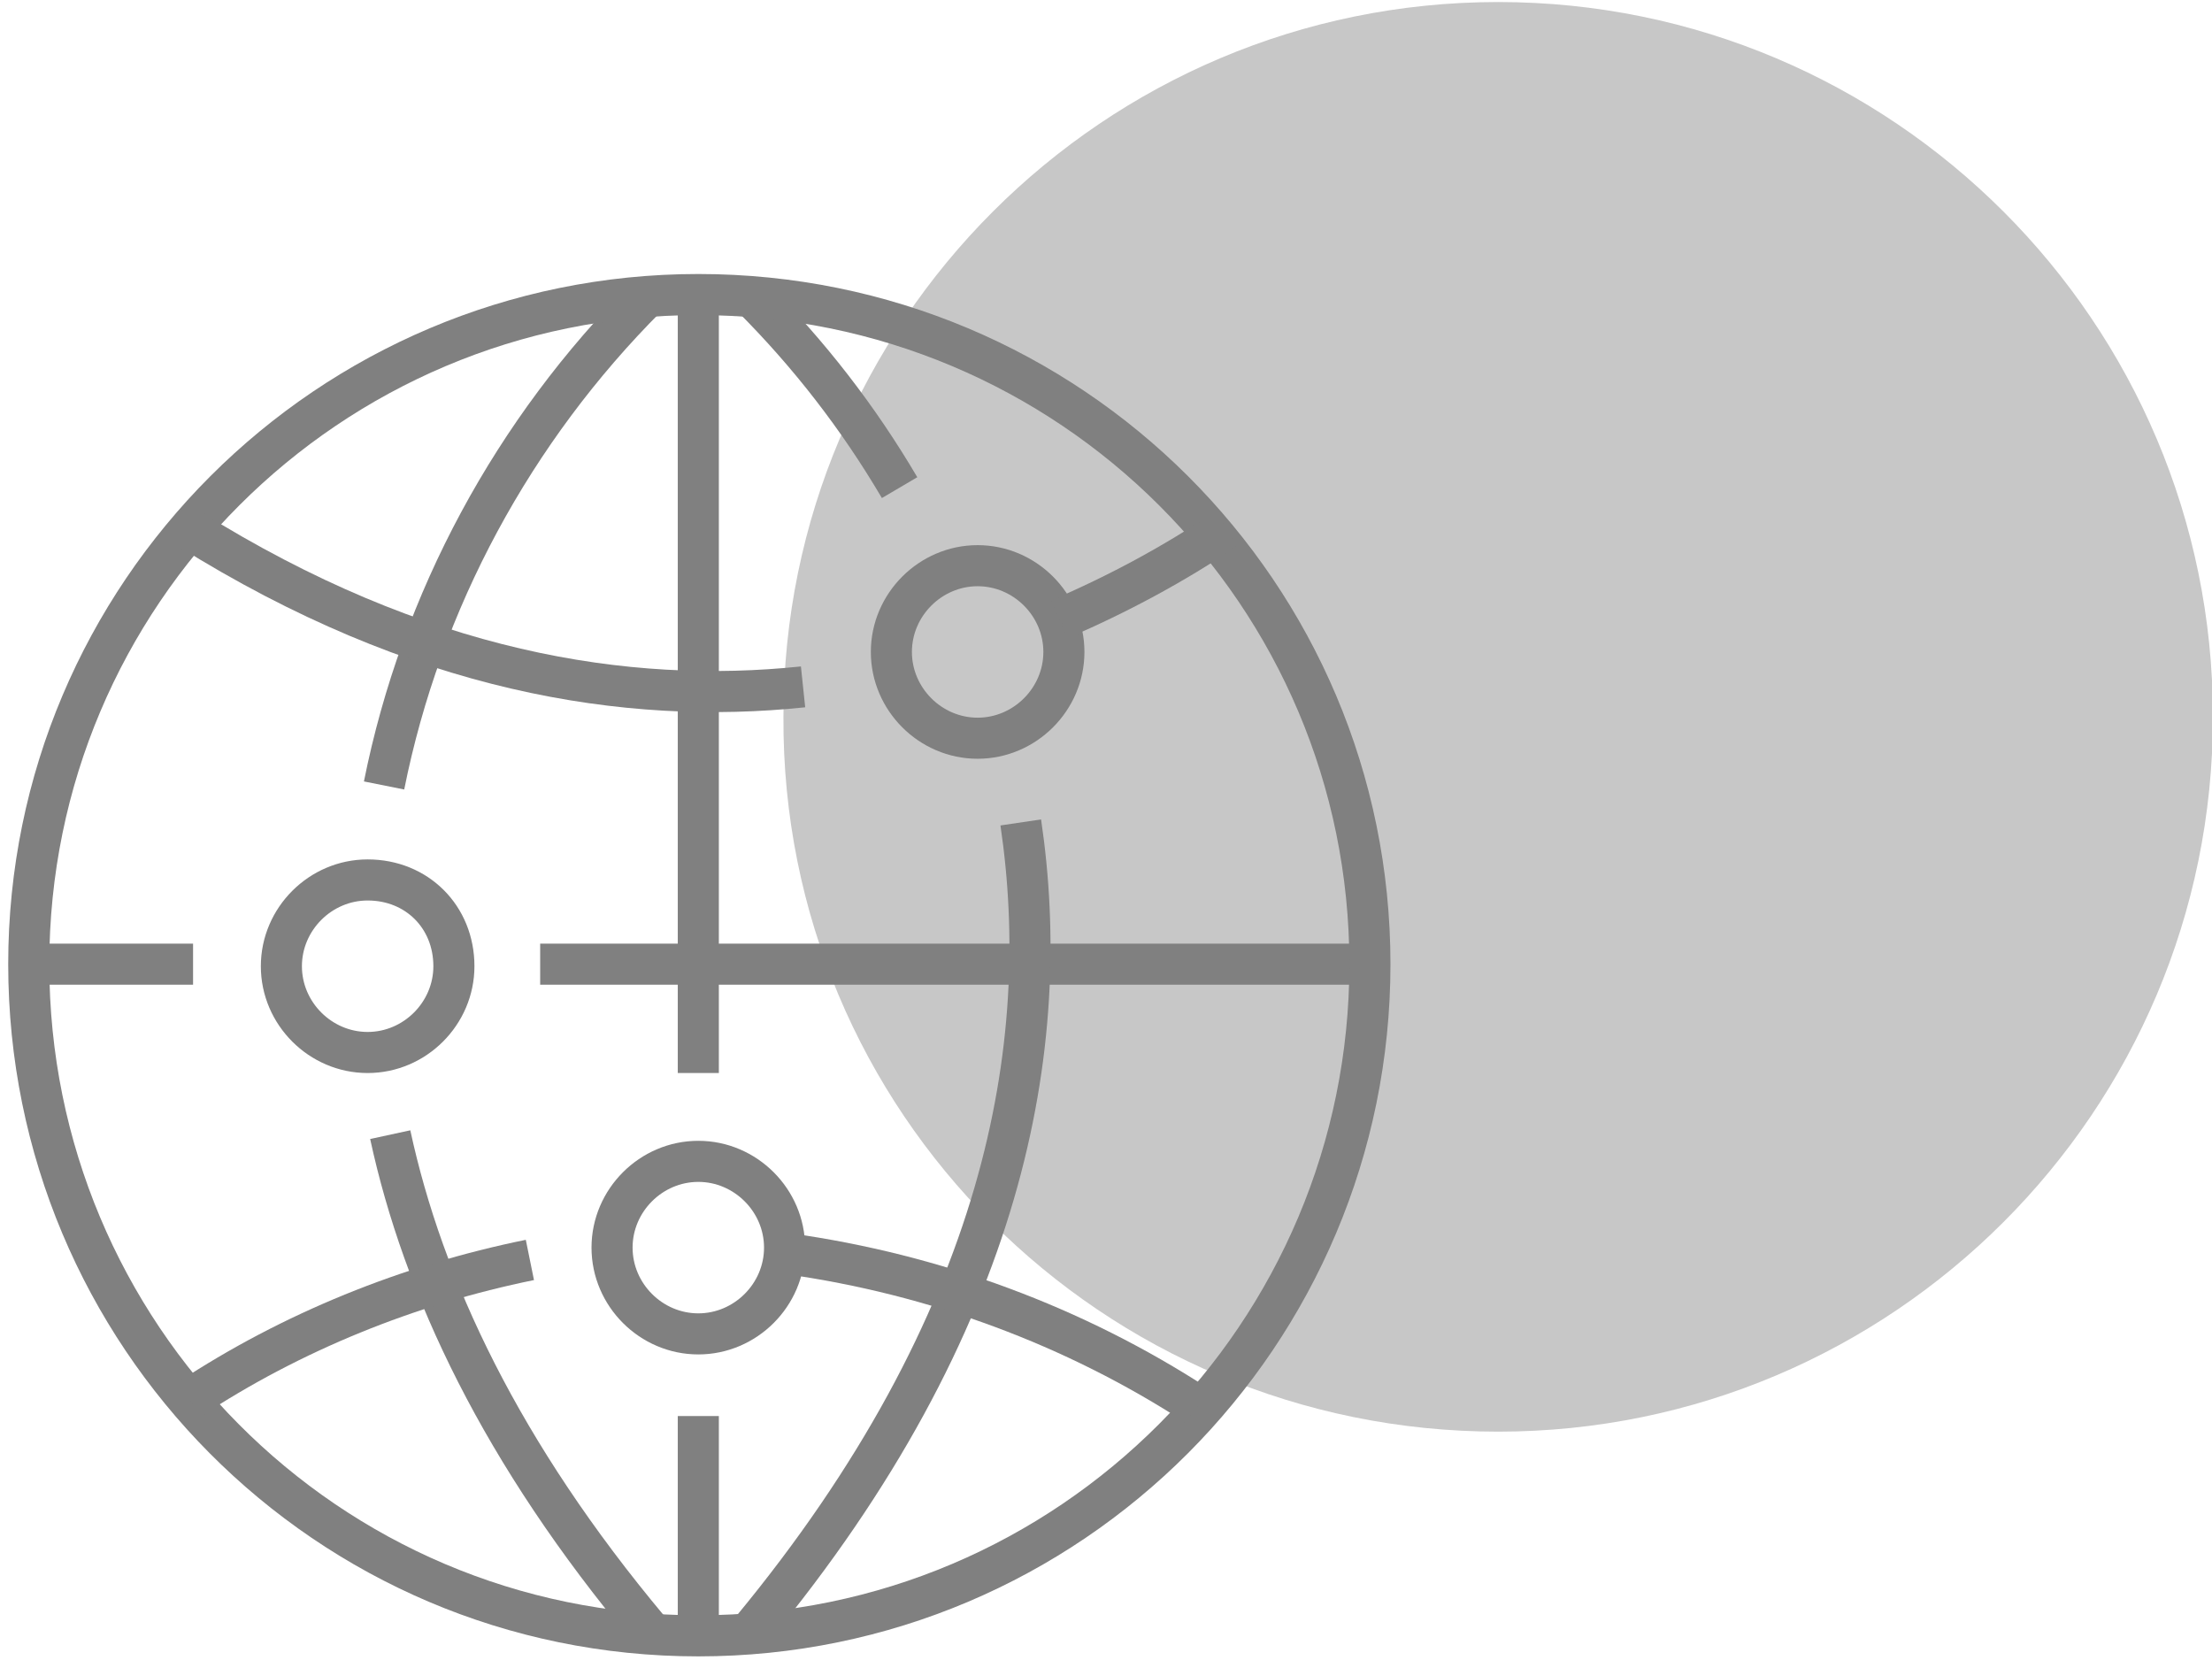
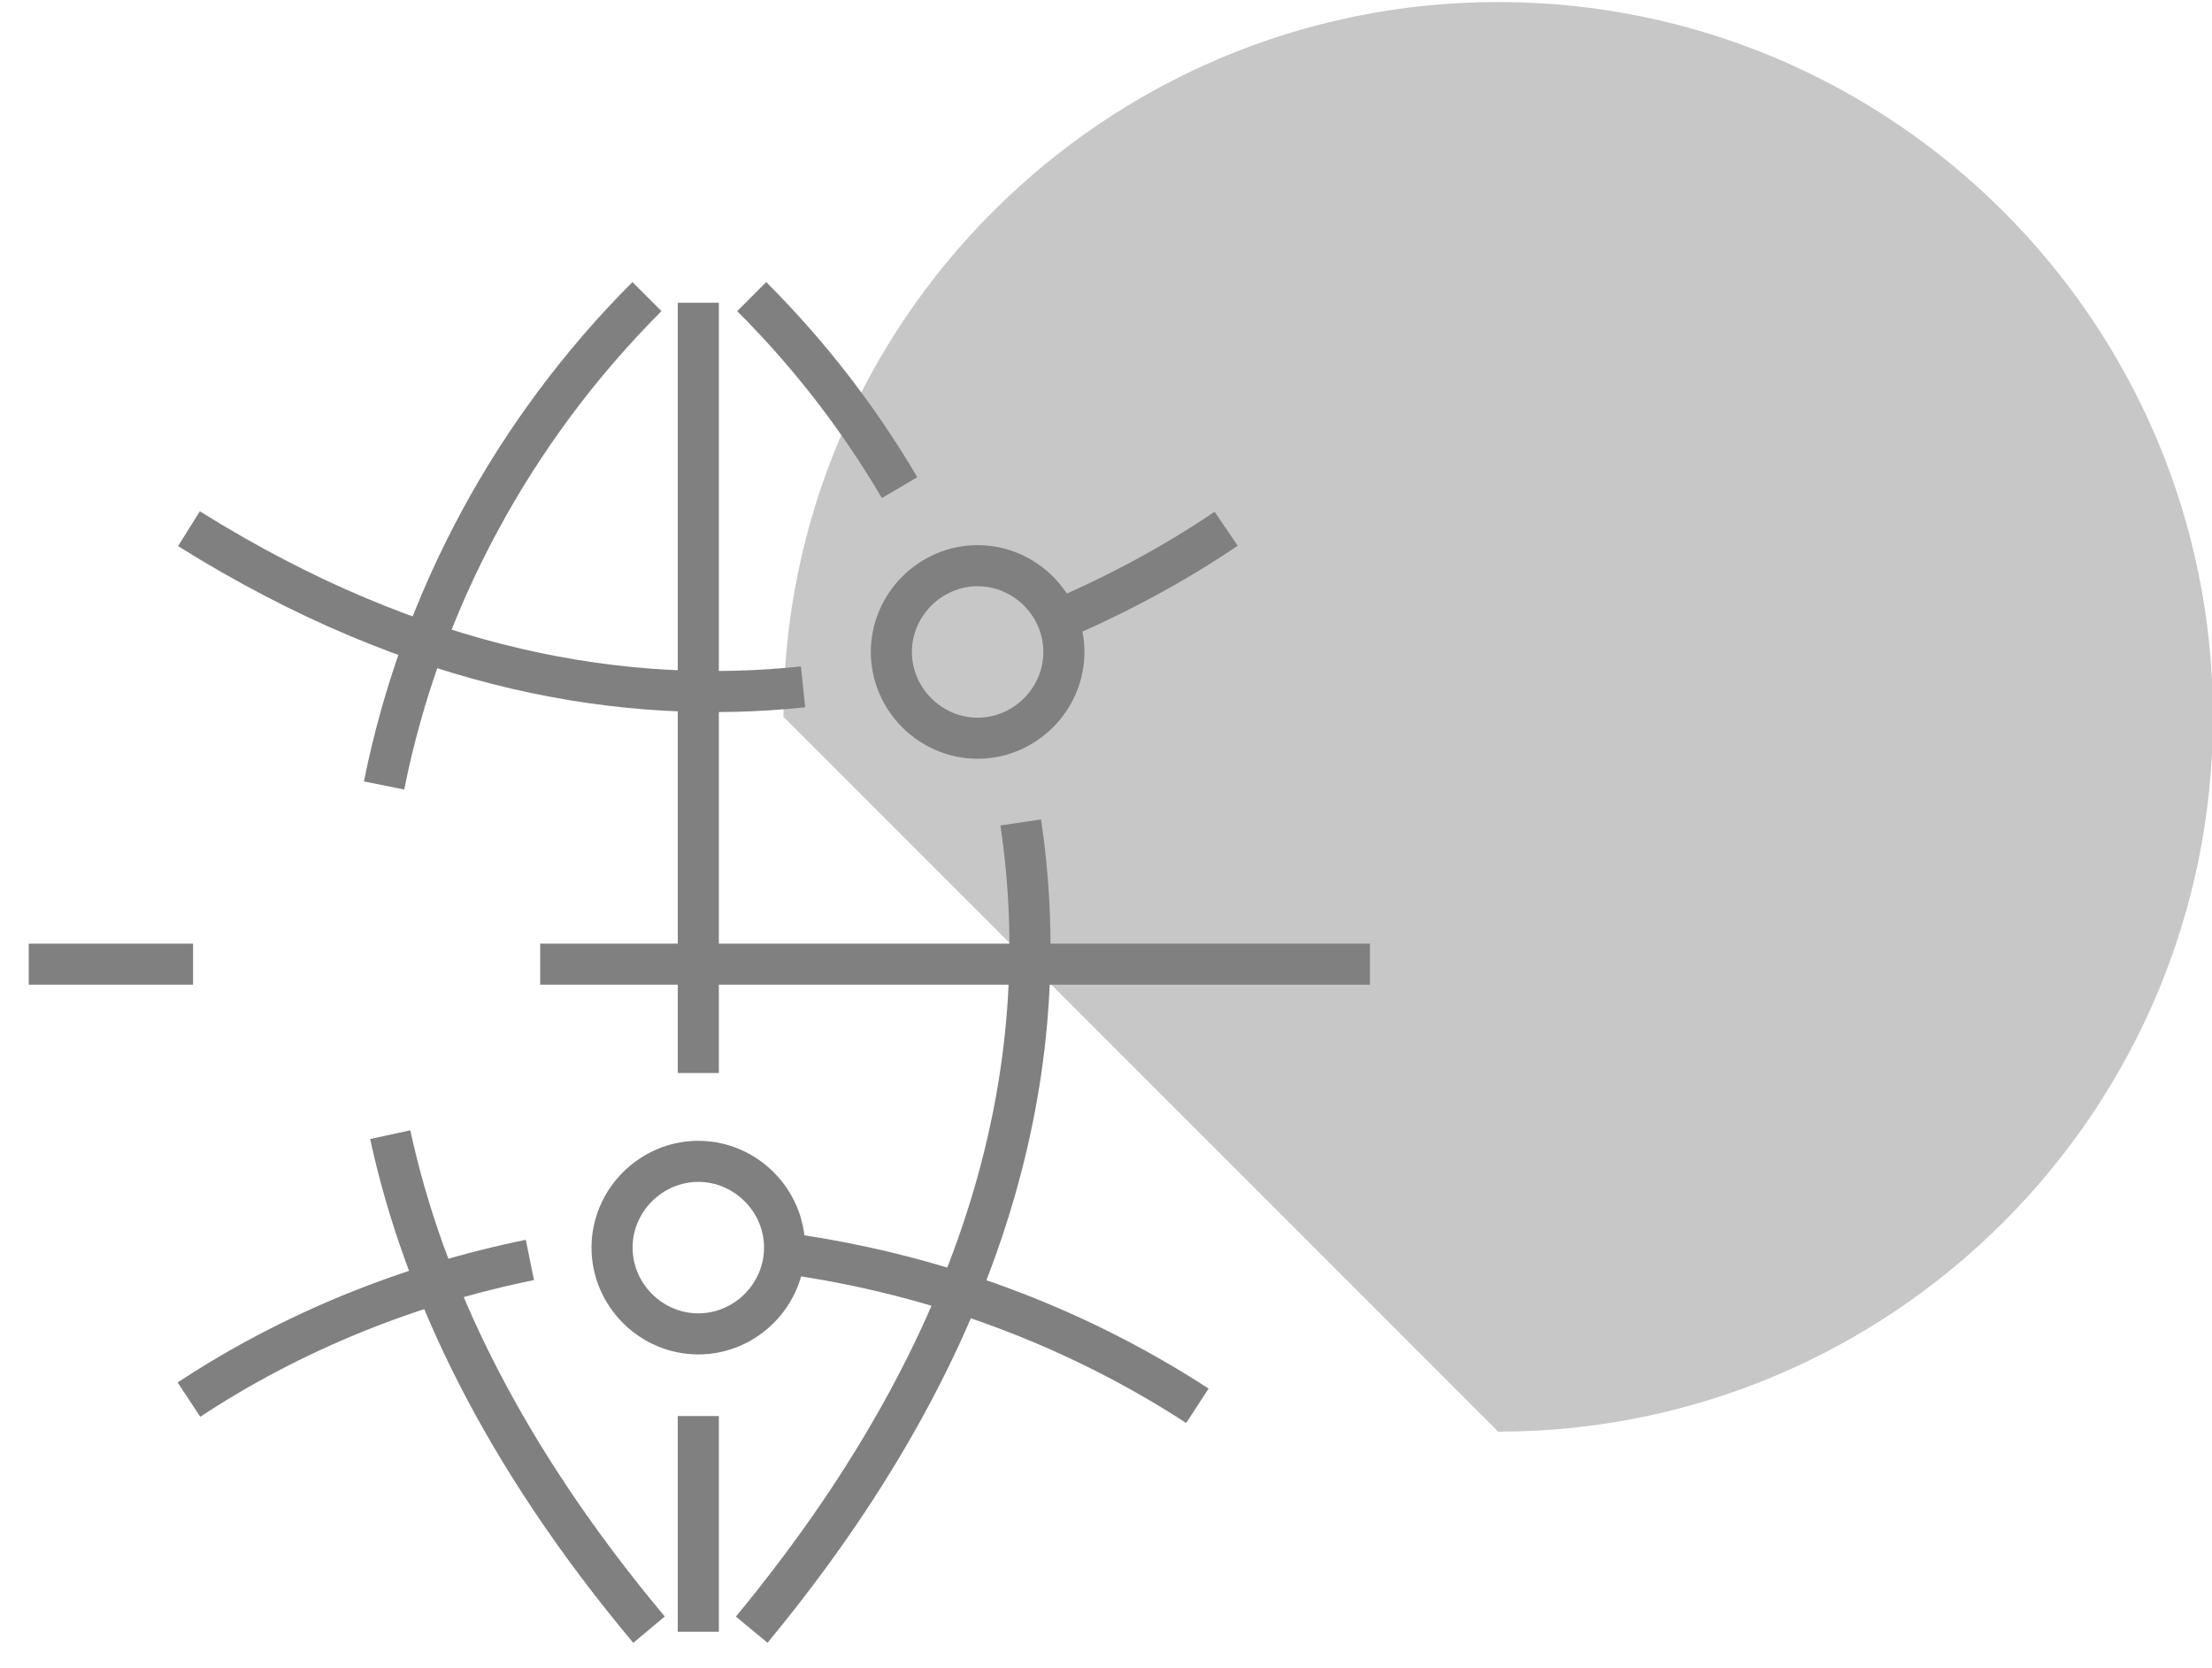
<svg xmlns="http://www.w3.org/2000/svg" version="1.1" id="Layer_1" x="0px" y="0px" viewBox="0 0 107.7 81.2" style="enable-background:new 0 0 107.7 81.2;" xml:space="preserve">
  <style type="text/css">
	.st0{fill:#C7C7C7;}
	.st1{fill:none;stroke:#808080;stroke-width:2;stroke-linejoin:round;}
</style>
  <g id="Groupe_145" transform="translate(-289.455 -1135.101)">
-     <path id="Tracé_635" class="st0" d="M362.4,1204.8c19.2,0,34.8-15.6,34.8-34.8c0-19.2-15.6-34.8-34.8-34.8   c-19.2,0-34.8,15.6-34.8,34.8c0,0,0,0,0,0C327.5,1189.2,343.1,1204.8,362.4,1204.8" />
+     <path id="Tracé_635" class="st0" d="M362.4,1204.8c19.2,0,34.8-15.6,34.8-34.8c0-19.2-15.6-34.8-34.8-34.8   c-19.2,0-34.8,15.6-34.8,34.8c0,0,0,0,0,0" />
    <g id="Groupe_139" transform="translate(289.455 1148.741)">
      <g>
        <g id="Groupe_138" transform="translate(0 0)">
          <line id="Ligne_25" class="st1" x1="34" y1="38.6" x2="34" y2="1.1" />
          <line id="Ligne_26" class="st1" x1="34" y1="65.8" x2="34" y2="55.3" />
          <line id="Ligne_27" class="st1" x1="9.4" y1="33.3" x2="1.4" y2="33.3" />
          <line id="Ligne_28" class="st1" x1="66.7" y1="33.3" x2="26.3" y2="33.3" />
          <path id="Tracé_622" class="st1" d="M19,41.6c1.6,7.4,5.4,15.5,12.6,24.1" />
          <path id="Tracé_623" class="st1" d="M31.5,0.8c-6.5,6.5-11,14.8-12.8,23.8" />
          <path id="Tracé_624" class="st1" d="M49.7,26.4c1.6,10.8-0.7,24.3-13.1,39.3" />
          <path id="Tracé_625" class="st1" d="M36.6,0.8c2.8,2.8,5.2,5.9,7.2,9.3" />
-           <path id="Tracé_626" class="st1" d="M66.7,33.3C66.7,51.3,52.1,66,34,66S1.4,51.3,1.4,33.3C1.4,15.3,16,0.7,34,0.7      C52.1,0.7,66.7,15.3,66.7,33.3z" />
          <path id="Tracé_627" class="st1" d="M51.8,18.1c0,2.3-1.9,4.2-4.2,4.2c-2.3,0-4.2-1.9-4.2-4.2c0-2.3,1.9-4.2,4.2-4.2      C49.9,13.9,51.8,15.8,51.8,18.1z" />
-           <path id="Tracé_628" class="st1" d="M22.1,33.4c0,2.3-1.9,4.2-4.2,4.2c-2.3,0-4.2-1.9-4.2-4.2c0-2.3,1.9-4.2,4.2-4.2      c0,0,0,0,0,0C20.3,29.2,22.1,31,22.1,33.4z" />
          <path id="Tracé_629" class="st1" d="M38.2,47.1c0,2.3-1.9,4.2-4.2,4.2s-4.2-1.9-4.2-4.2c0-2.3,1.9-4.2,4.2-4.2      C36.3,42.9,38.2,44.8,38.2,47.1C38.2,47.1,38.2,47.1,38.2,47.1z" />
          <path id="Tracé_630" class="st1" d="M39.1,19.8c-8.6,0.9-18.7-0.7-29.9-7.7" />
          <path id="Tracé_631" class="st1" d="M59.7,12.1c-2.5,1.7-5.3,3.2-8.1,4.4" />
          <path id="Tracé_632" class="st1" d="M38.4,47.4c7.1,1,13.9,3.5,19.9,7.4" />
          <path id="Tracé_633" class="st1" d="M9.2,54.5c5-3.3,10.7-5.6,16.6-6.8" />
        </g>
      </g>
    </g>
  </g>
</svg>